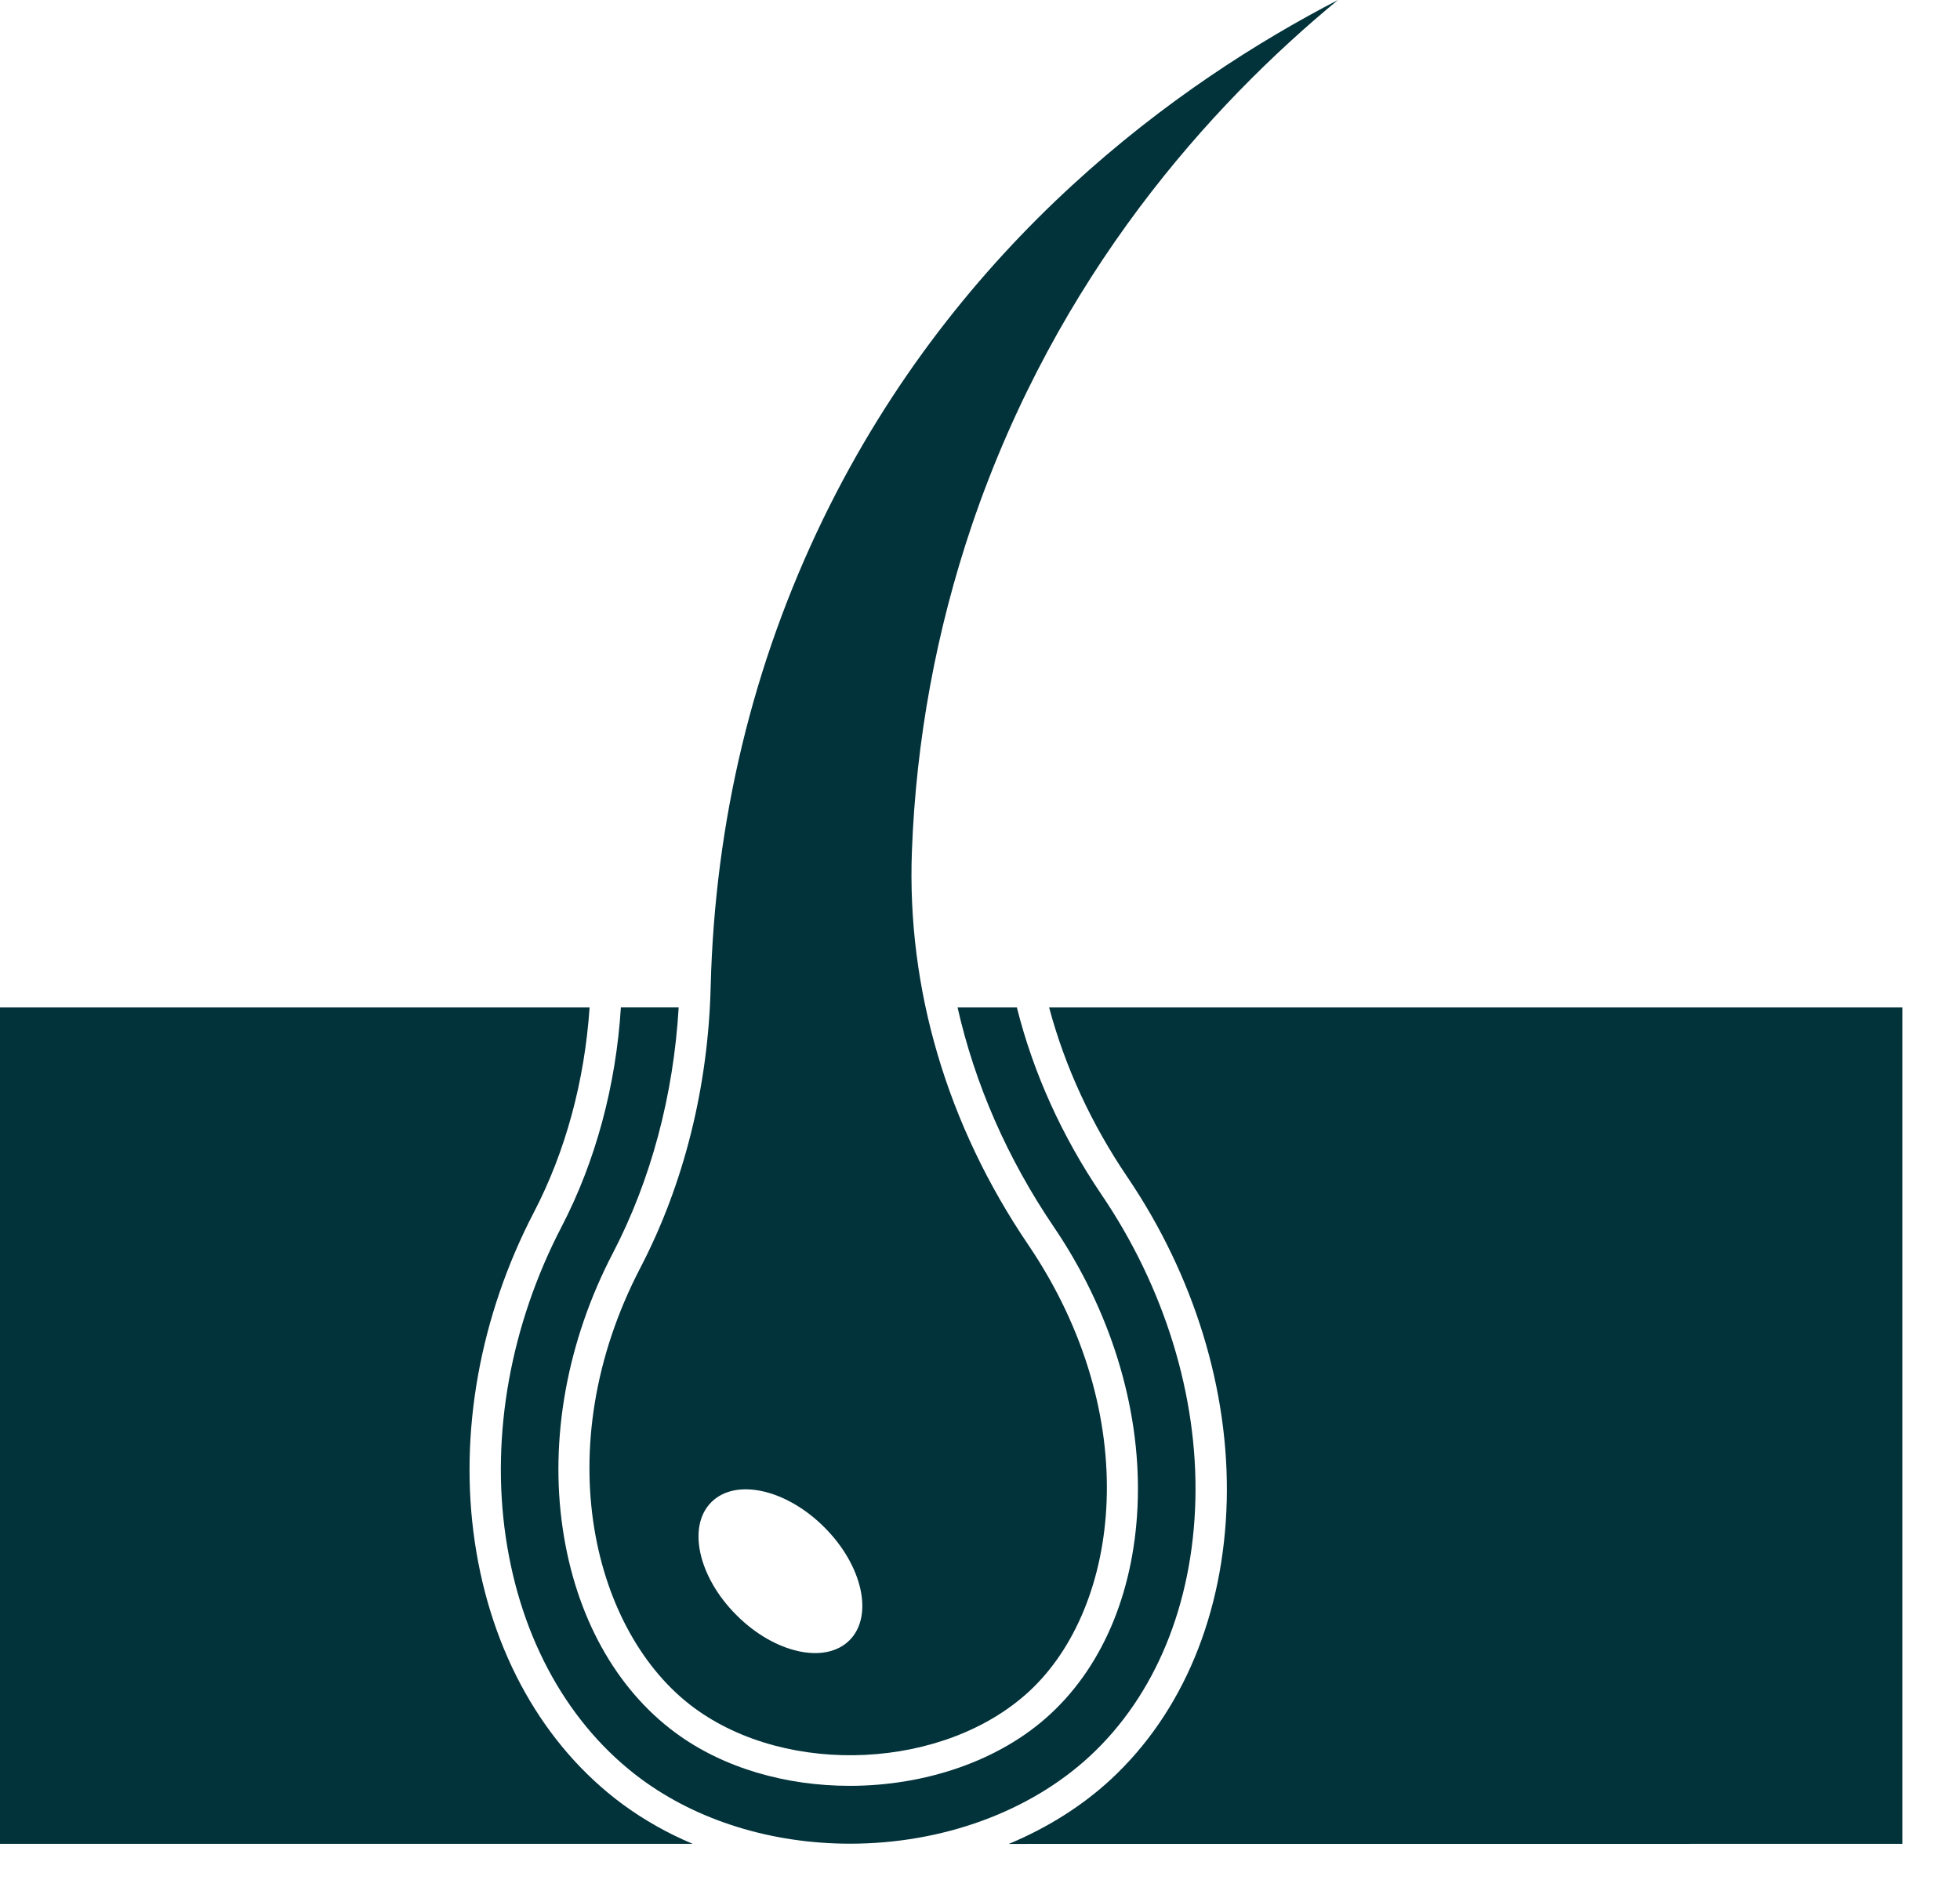
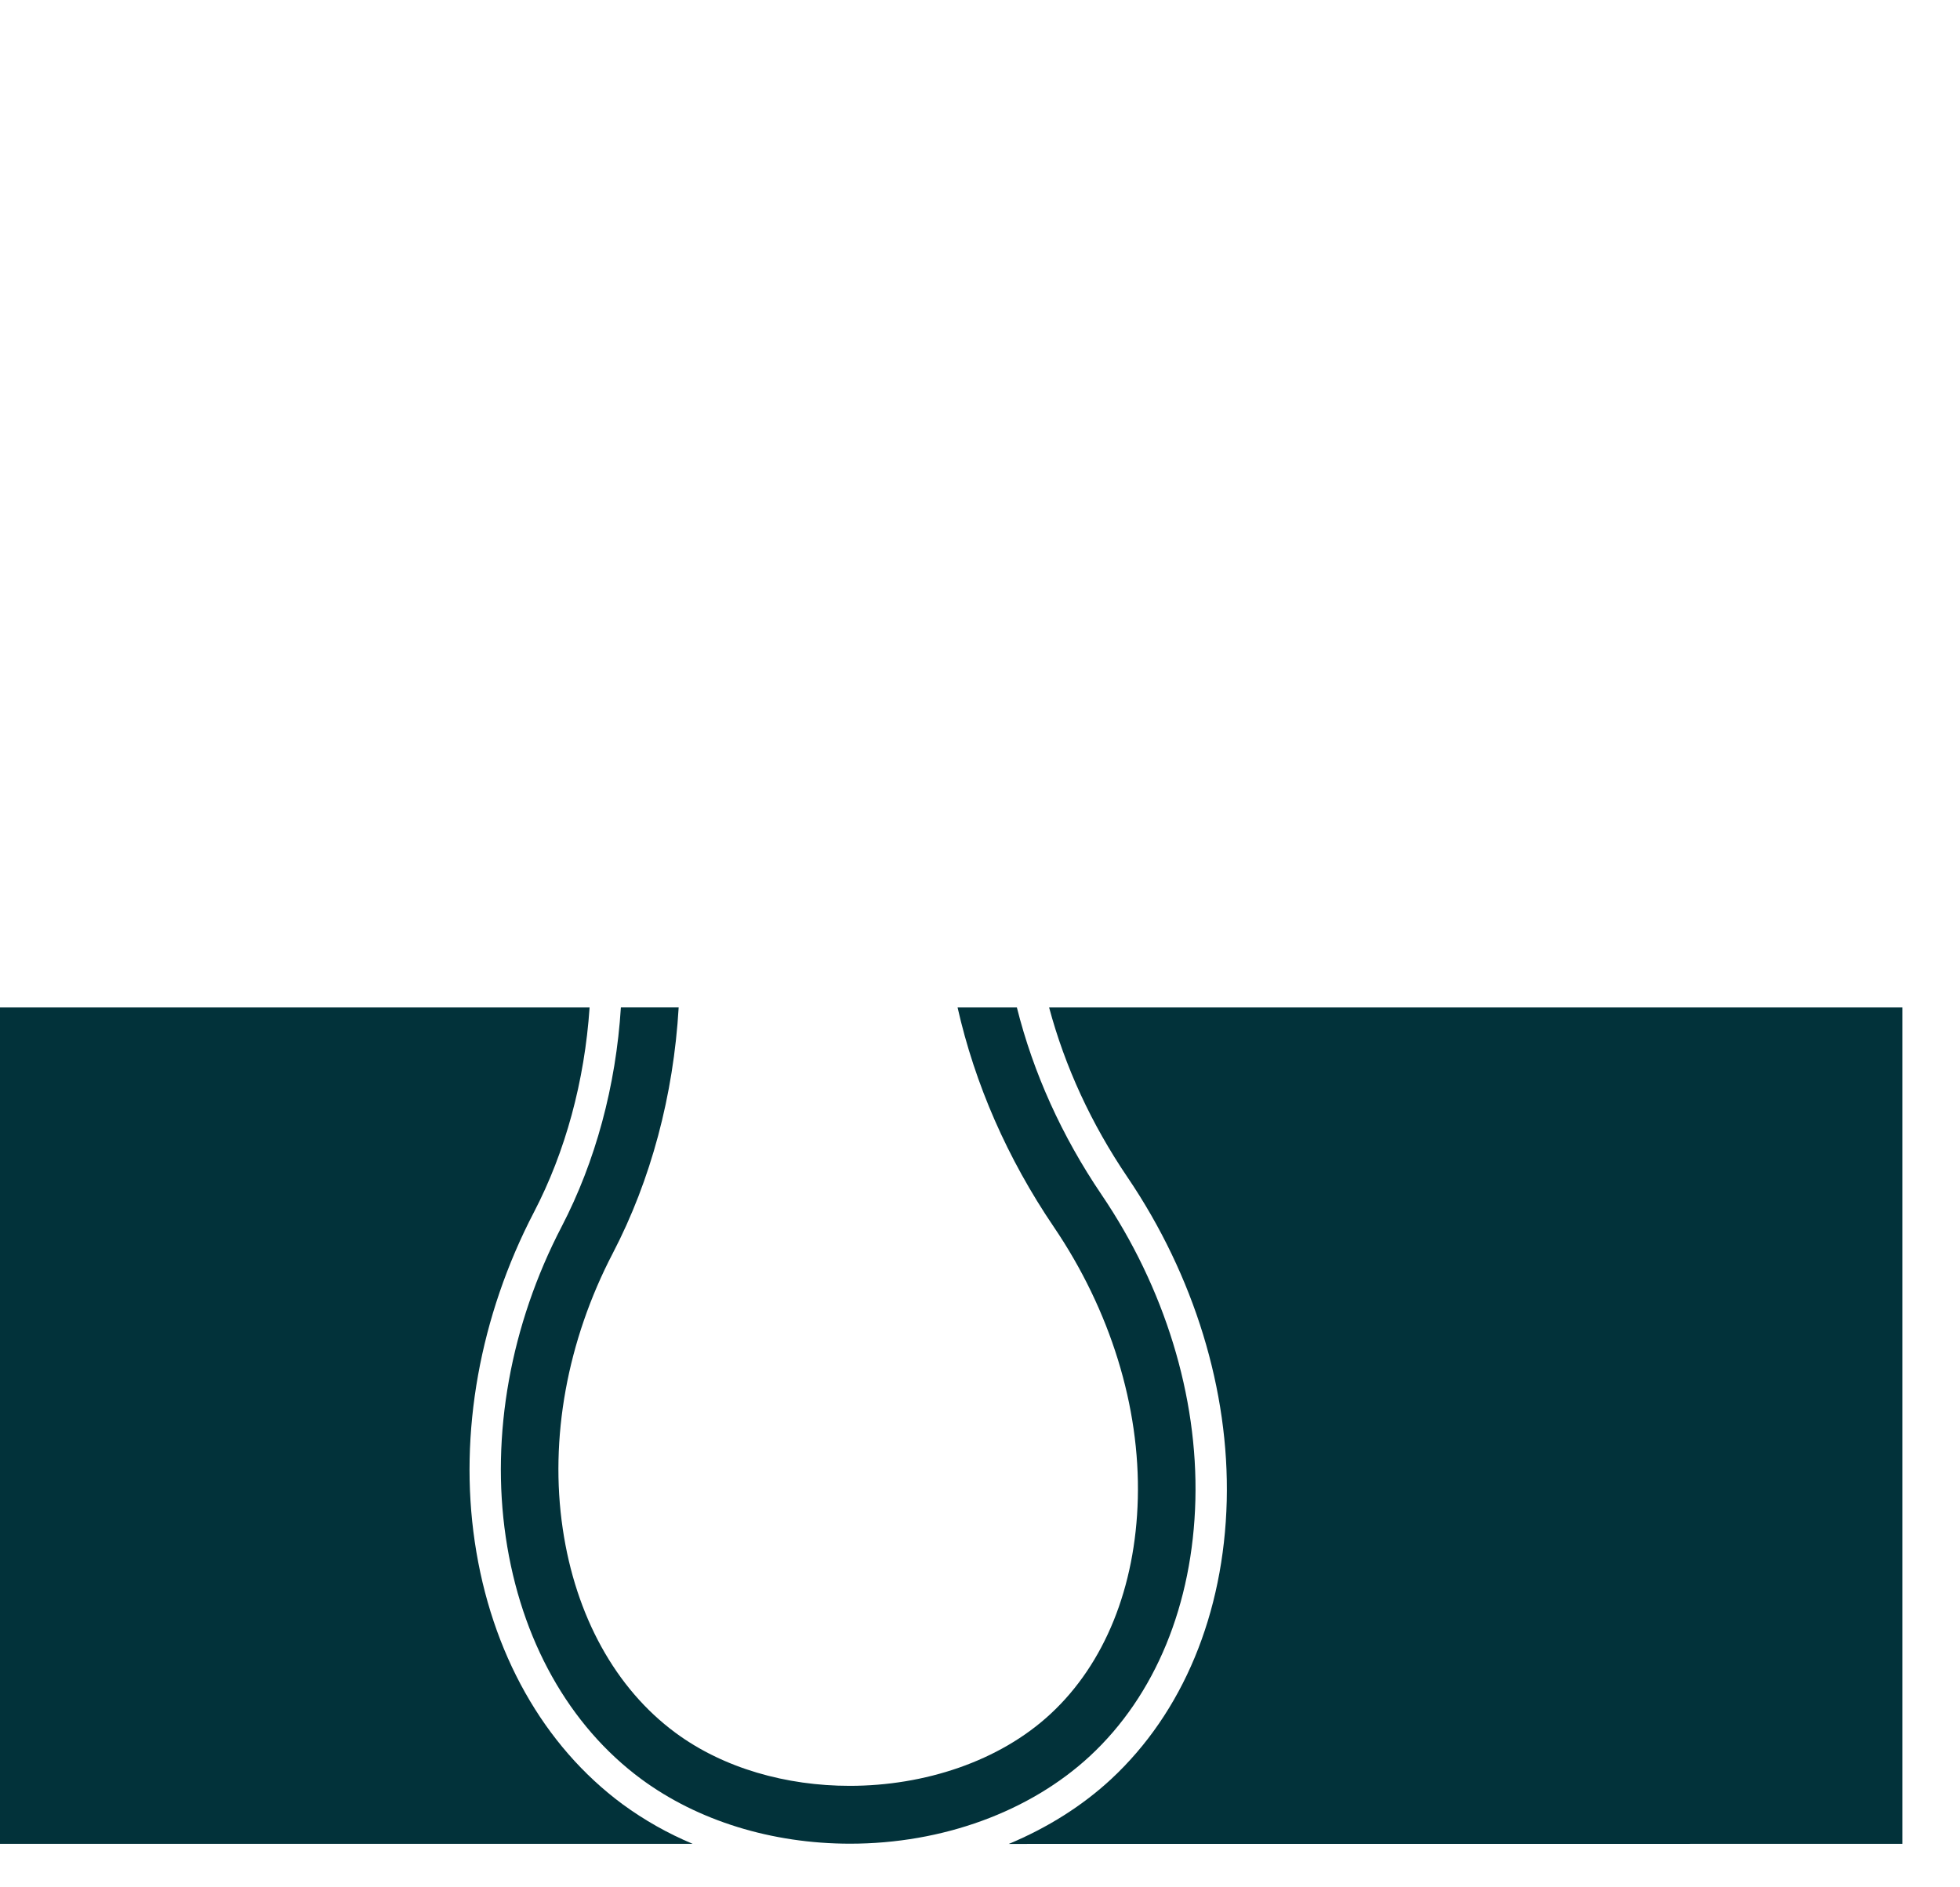
<svg xmlns="http://www.w3.org/2000/svg" width="27" height="26" viewBox="0 0 27 26" fill="none">
-   <path d="M9.56 23.526C10.857 24.483 13.016 24.377 14.181 23.297C15.434 22.135 15.77 19.517 14.163 17.146C13.044 15.495 12.491 13.62 12.562 11.726C12.619 10.196 12.898 8.682 13.389 7.232C14.561 3.786 16.673 1.45 18.431 0C16.243 1.134 13.207 3.302 11.339 7.15C10.369 9.149 9.848 11.315 9.79 13.59C9.756 14.974 9.421 16.313 8.822 17.464C7.523 19.959 8.177 22.505 9.56 23.526L9.56 23.526ZM9.799 20.694C10.134 20.359 10.831 20.514 11.356 21.04C11.883 21.566 12.037 22.263 11.702 22.597C11.367 22.931 10.67 22.776 10.146 22.251C9.619 21.726 9.464 21.028 9.799 20.694Z" fill="#02323A" />
  <path d="M6.54 21.239C6.32 19.745 6.609 18.133 7.355 16.7C7.79 15.864 8.053 14.894 8.122 13.879H0V25.401H9.542C9.2 25.258 8.876 25.075 8.577 24.856C7.489 24.052 6.765 22.767 6.54 21.239ZM14.452 13.879C14.671 14.696 15.033 15.482 15.532 16.218C16.45 17.573 16.936 19.156 16.899 20.675C16.86 22.231 16.294 23.593 15.306 24.51C14.906 24.881 14.426 25.181 13.897 25.402L26.206 25.401V13.879H14.452Z" fill="#02323A" />
  <path d="M16.467 20.664C16.503 19.235 16.044 17.741 15.175 16.459C14.627 15.65 14.235 14.783 14.008 13.879H13.191C13.43 14.935 13.876 15.958 14.518 16.904C15.295 18.05 15.706 19.378 15.674 20.644C15.643 21.867 15.217 22.921 14.472 23.611C13.766 24.266 12.733 24.602 11.705 24.602C10.835 24.602 9.968 24.361 9.305 23.871C8.481 23.263 7.929 22.264 7.752 21.06C7.568 19.818 7.813 18.471 8.442 17.264C8.967 16.255 9.278 15.09 9.349 13.878H8.553C8.485 14.961 8.203 16.001 7.737 16.898C7.033 18.251 6.76 19.77 6.967 21.175C7.175 22.59 7.839 23.774 8.834 24.509C9.612 25.083 10.633 25.399 11.71 25.399C12.982 25.399 14.186 24.959 15.014 24.192C15.915 23.357 16.431 22.103 16.467 20.664Z" fill="#02323A" />
</svg>